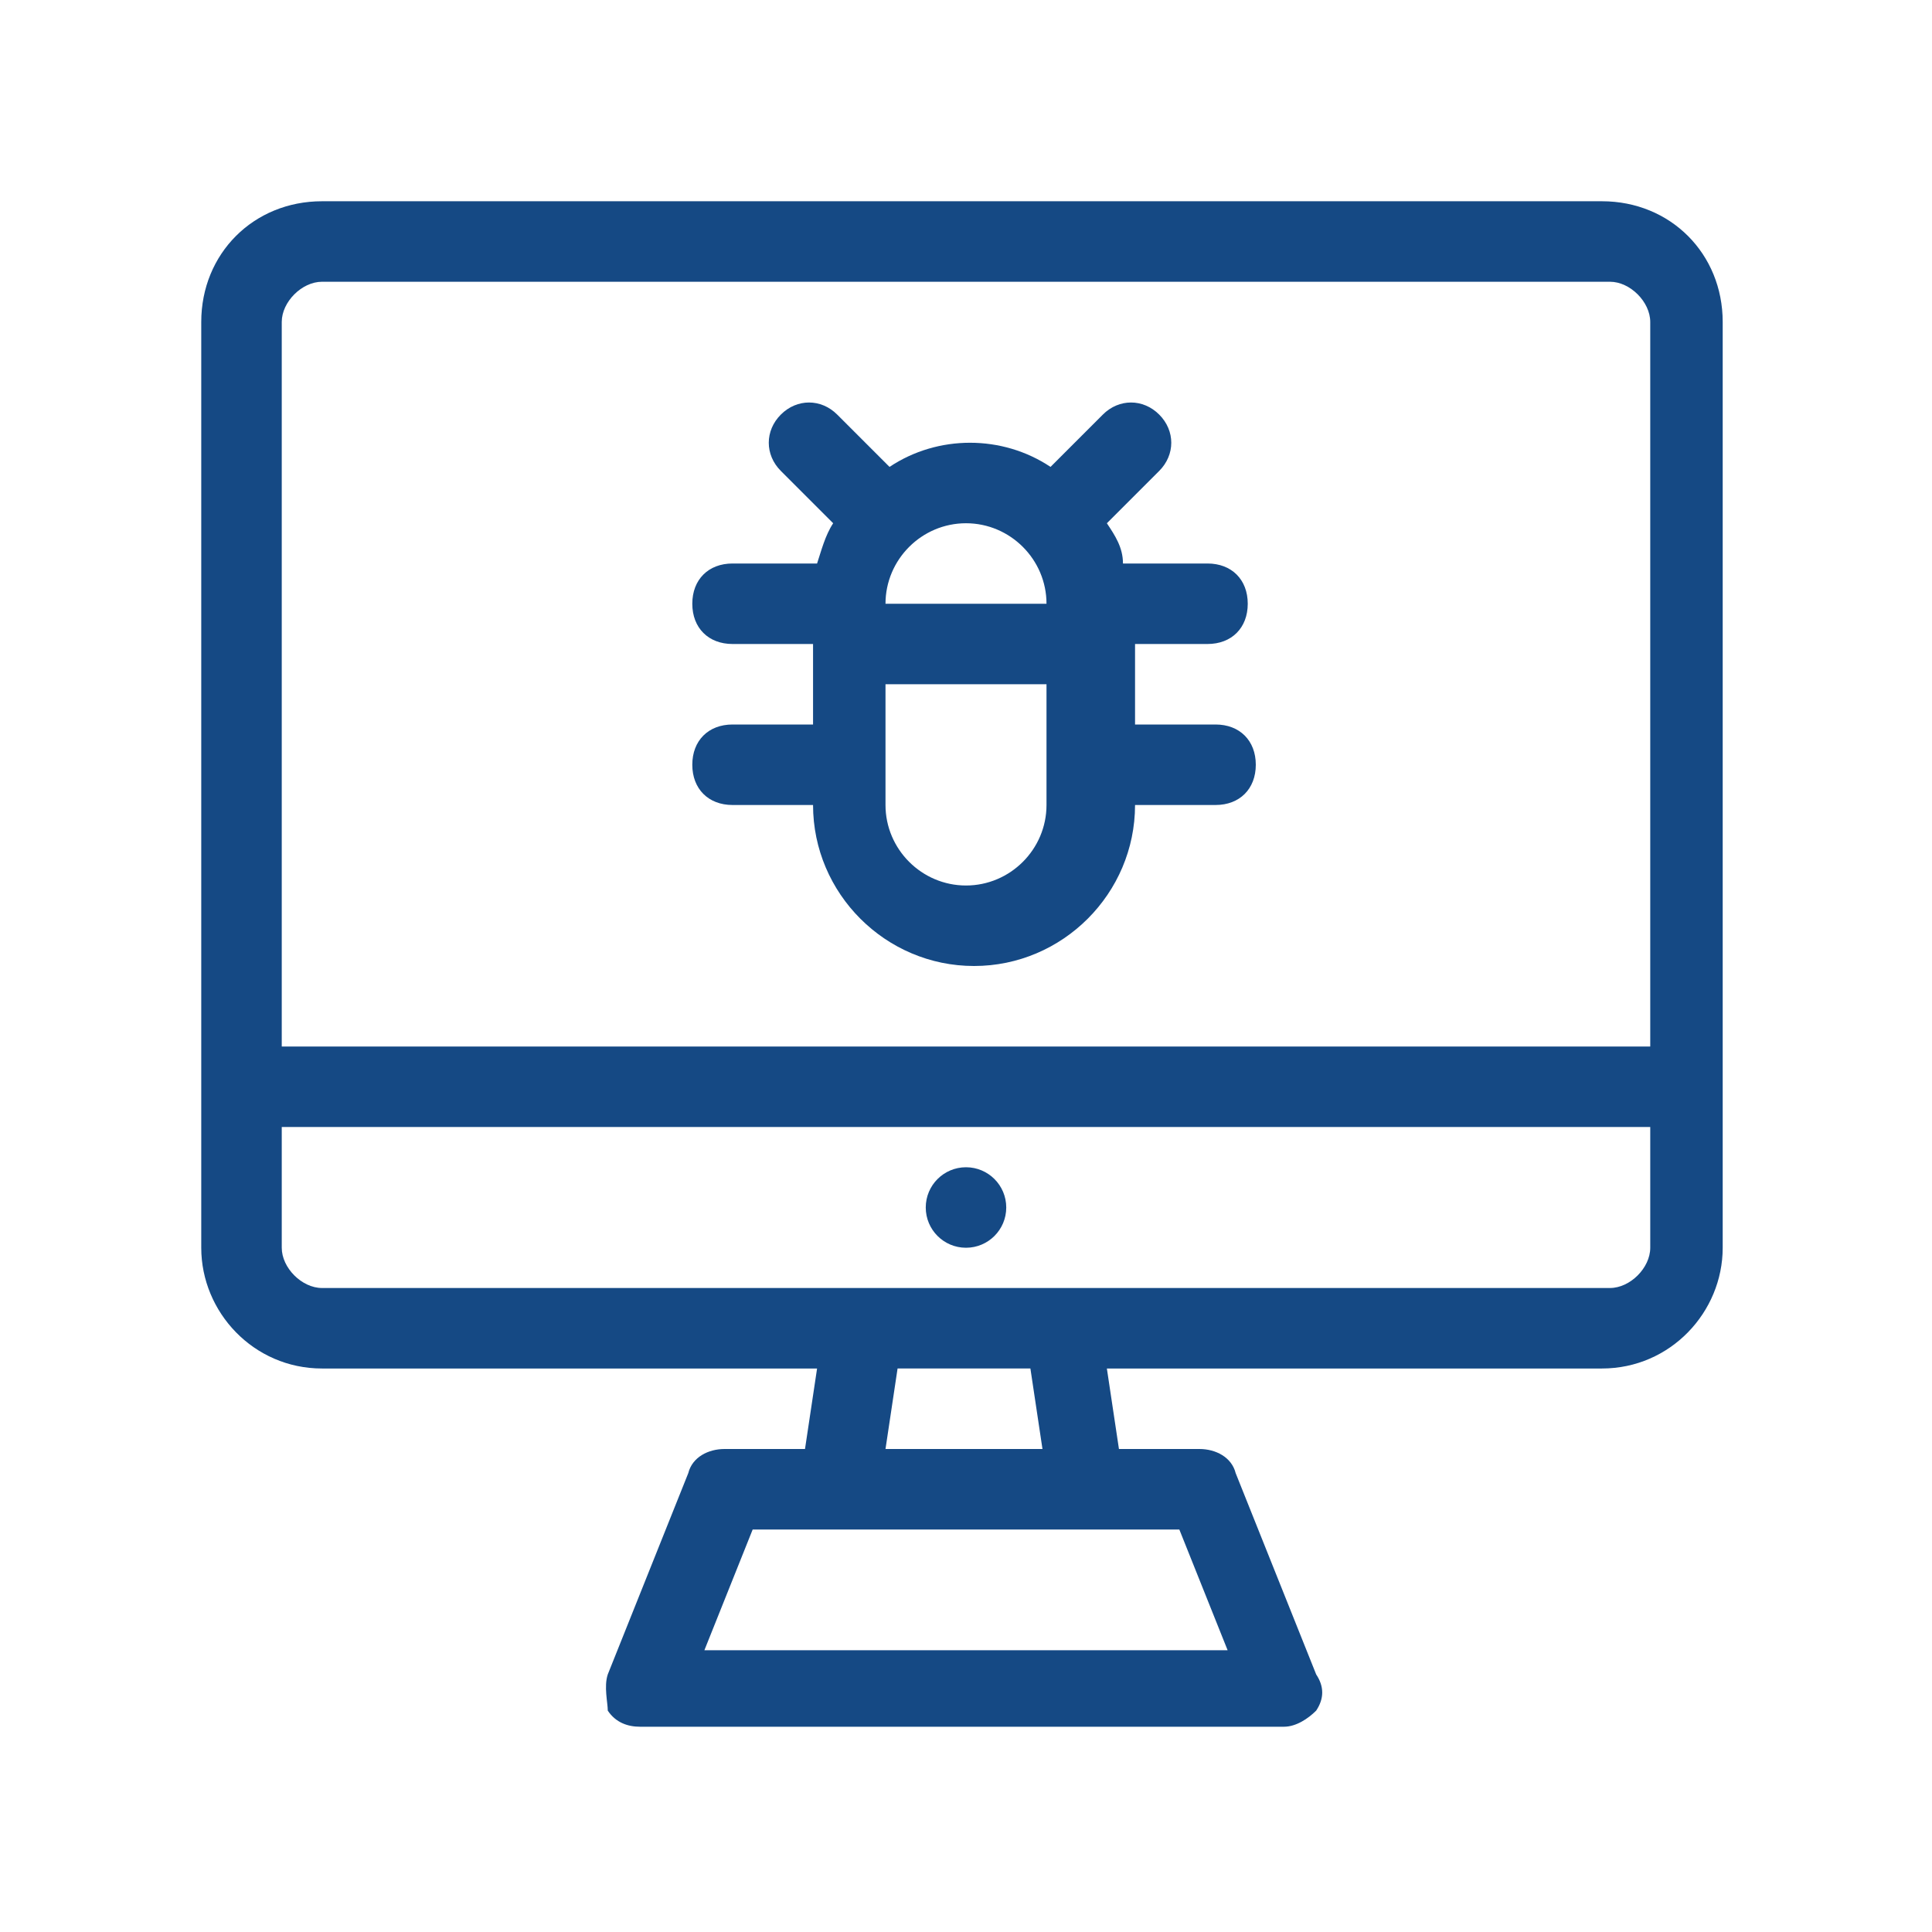
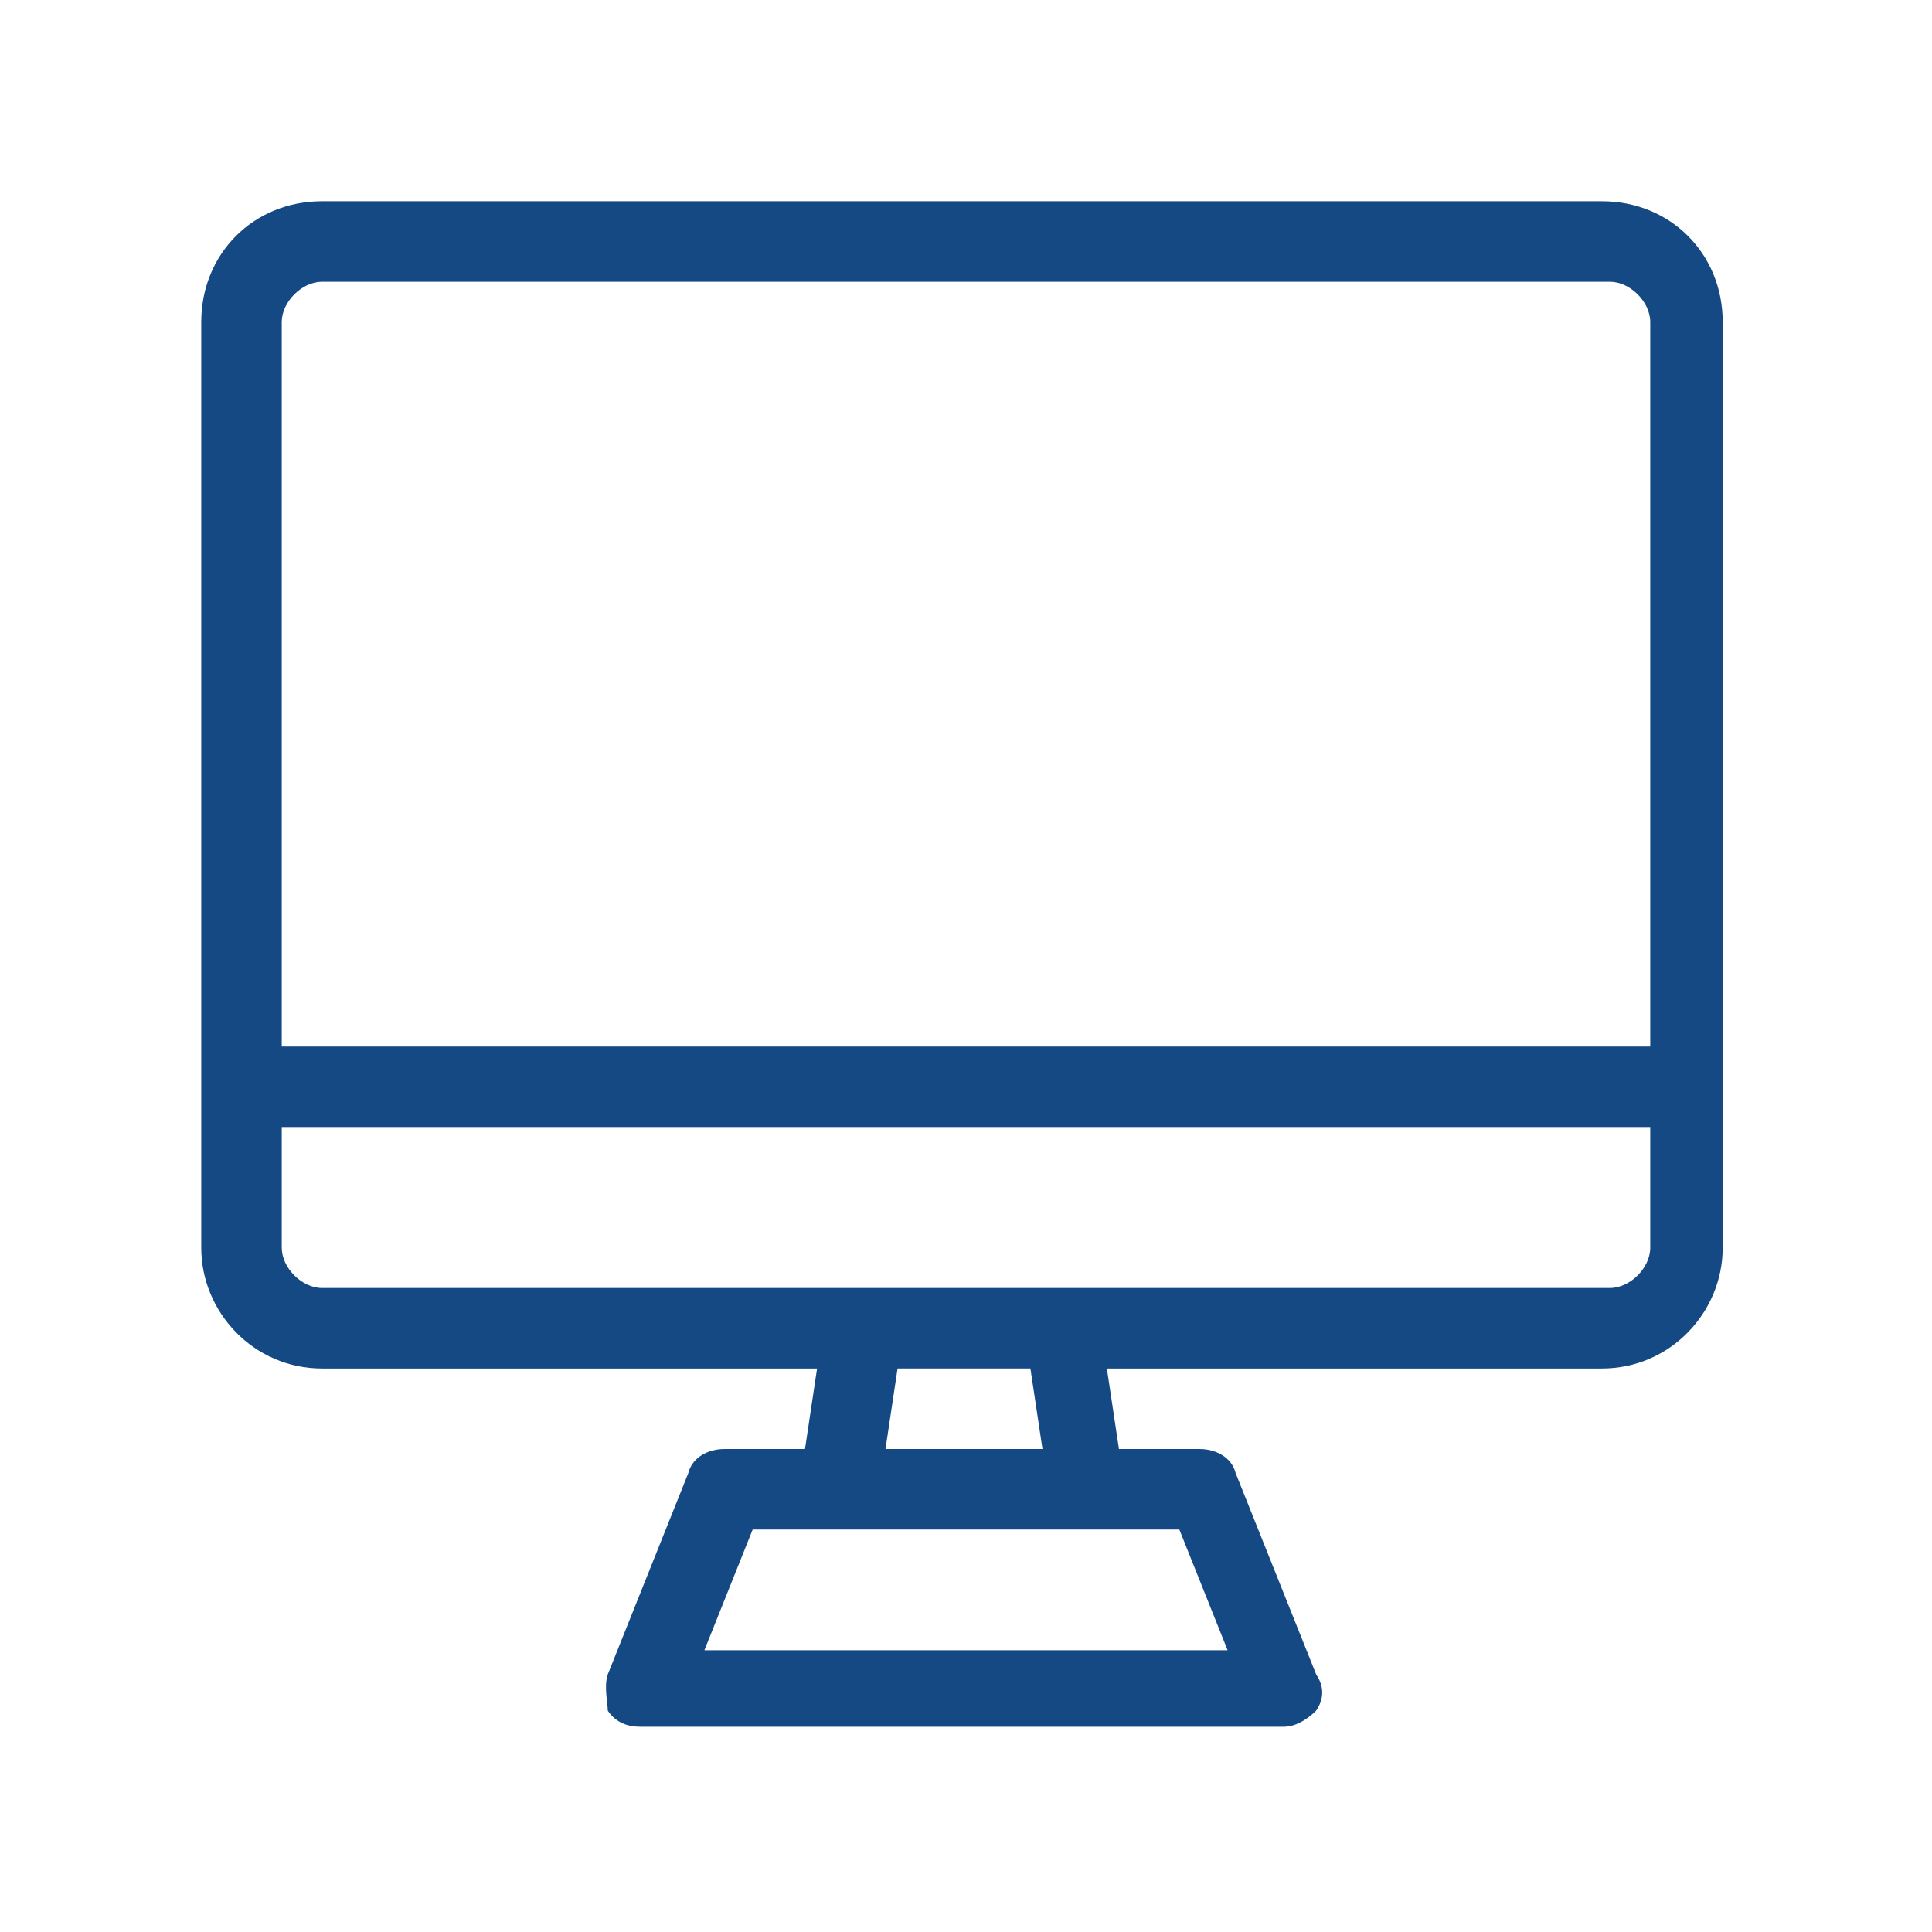
<svg xmlns="http://www.w3.org/2000/svg" id="Outline" version="1.1" viewBox="0 0 48 48">
  <defs>
    <style>
      .cls-1 {
        fill: #154984;
        stroke-width: 0px;
      }
    </style>
  </defs>
-   <path class="cls-1" d="M30,16c.6,0,1-.4,1-1s-.4-1-1-1h-2.1c0-.4-.2-.7-.4-1l1.3-1.3c.4-.4.4-1,0-1.4s-1-.4-1.4,0l-1.3,1.3c-.6-.4-1.3-.6-2-.6s-1.4.2-2,.6l-1.3-1.3c-.4-.4-1-.4-1.4,0s-.4,1,0,1.4l1.3,1.3c-.2.3-.3.7-.4,1h-2.1c-.6,0-1,.4-1,1s.4,1,1,1h2v2h-2c-.6,0-1,.4-1,1s.4,1,1,1h2c0,2.2,1.8,4,4,4s4-1.8,4-4h2c.6,0,1-.4,1-1s-.4-1-1-1h-2v-2h2,0ZM26,20c0,1.1-.9,2-2,2s-2-.9-2-2v-3h4v3ZM22,15c0-1.1.9-2,2-2s2,.9,2,2h-4Z" />
  <path class="cls-1" d="M40,5H8c-1.7,0-3,1.3-3,3v23c0,1.6,1.3,3,3,3h12.3l-.3,2h-2c-.4,0-.8.2-.9.6l-2,5c-.1.3,0,.7,0,.9.2.3.5.4.8.4h16c.3,0,.6-.2.8-.4.2-.3.2-.6,0-.9l-2-5c-.1-.4-.5-.6-.9-.6h-2l-.3-2h12.3c1.7,0,3-1.4,3-3V8c0-1.7-1.3-3-3-3h0ZM29.3,38l1.2,3h-13l1.2-3h2s0,0,.1,0,0,0,0,0h6.2s0,0,0,0c0,0,0,0,.1,0h2,0ZM22,36l.3-2h3.3l.3,2h-4ZM41,31c0,.5-.5,1-1,1H8c-.5,0-1-.5-1-1v-3h34v3ZM41,26H7V8c0-.5.5-1,1-1h32c.5,0,1,.5,1,1v18Z" />
-   <circle class="cls-1" cx="24" cy="30" r="1" />
</svg>